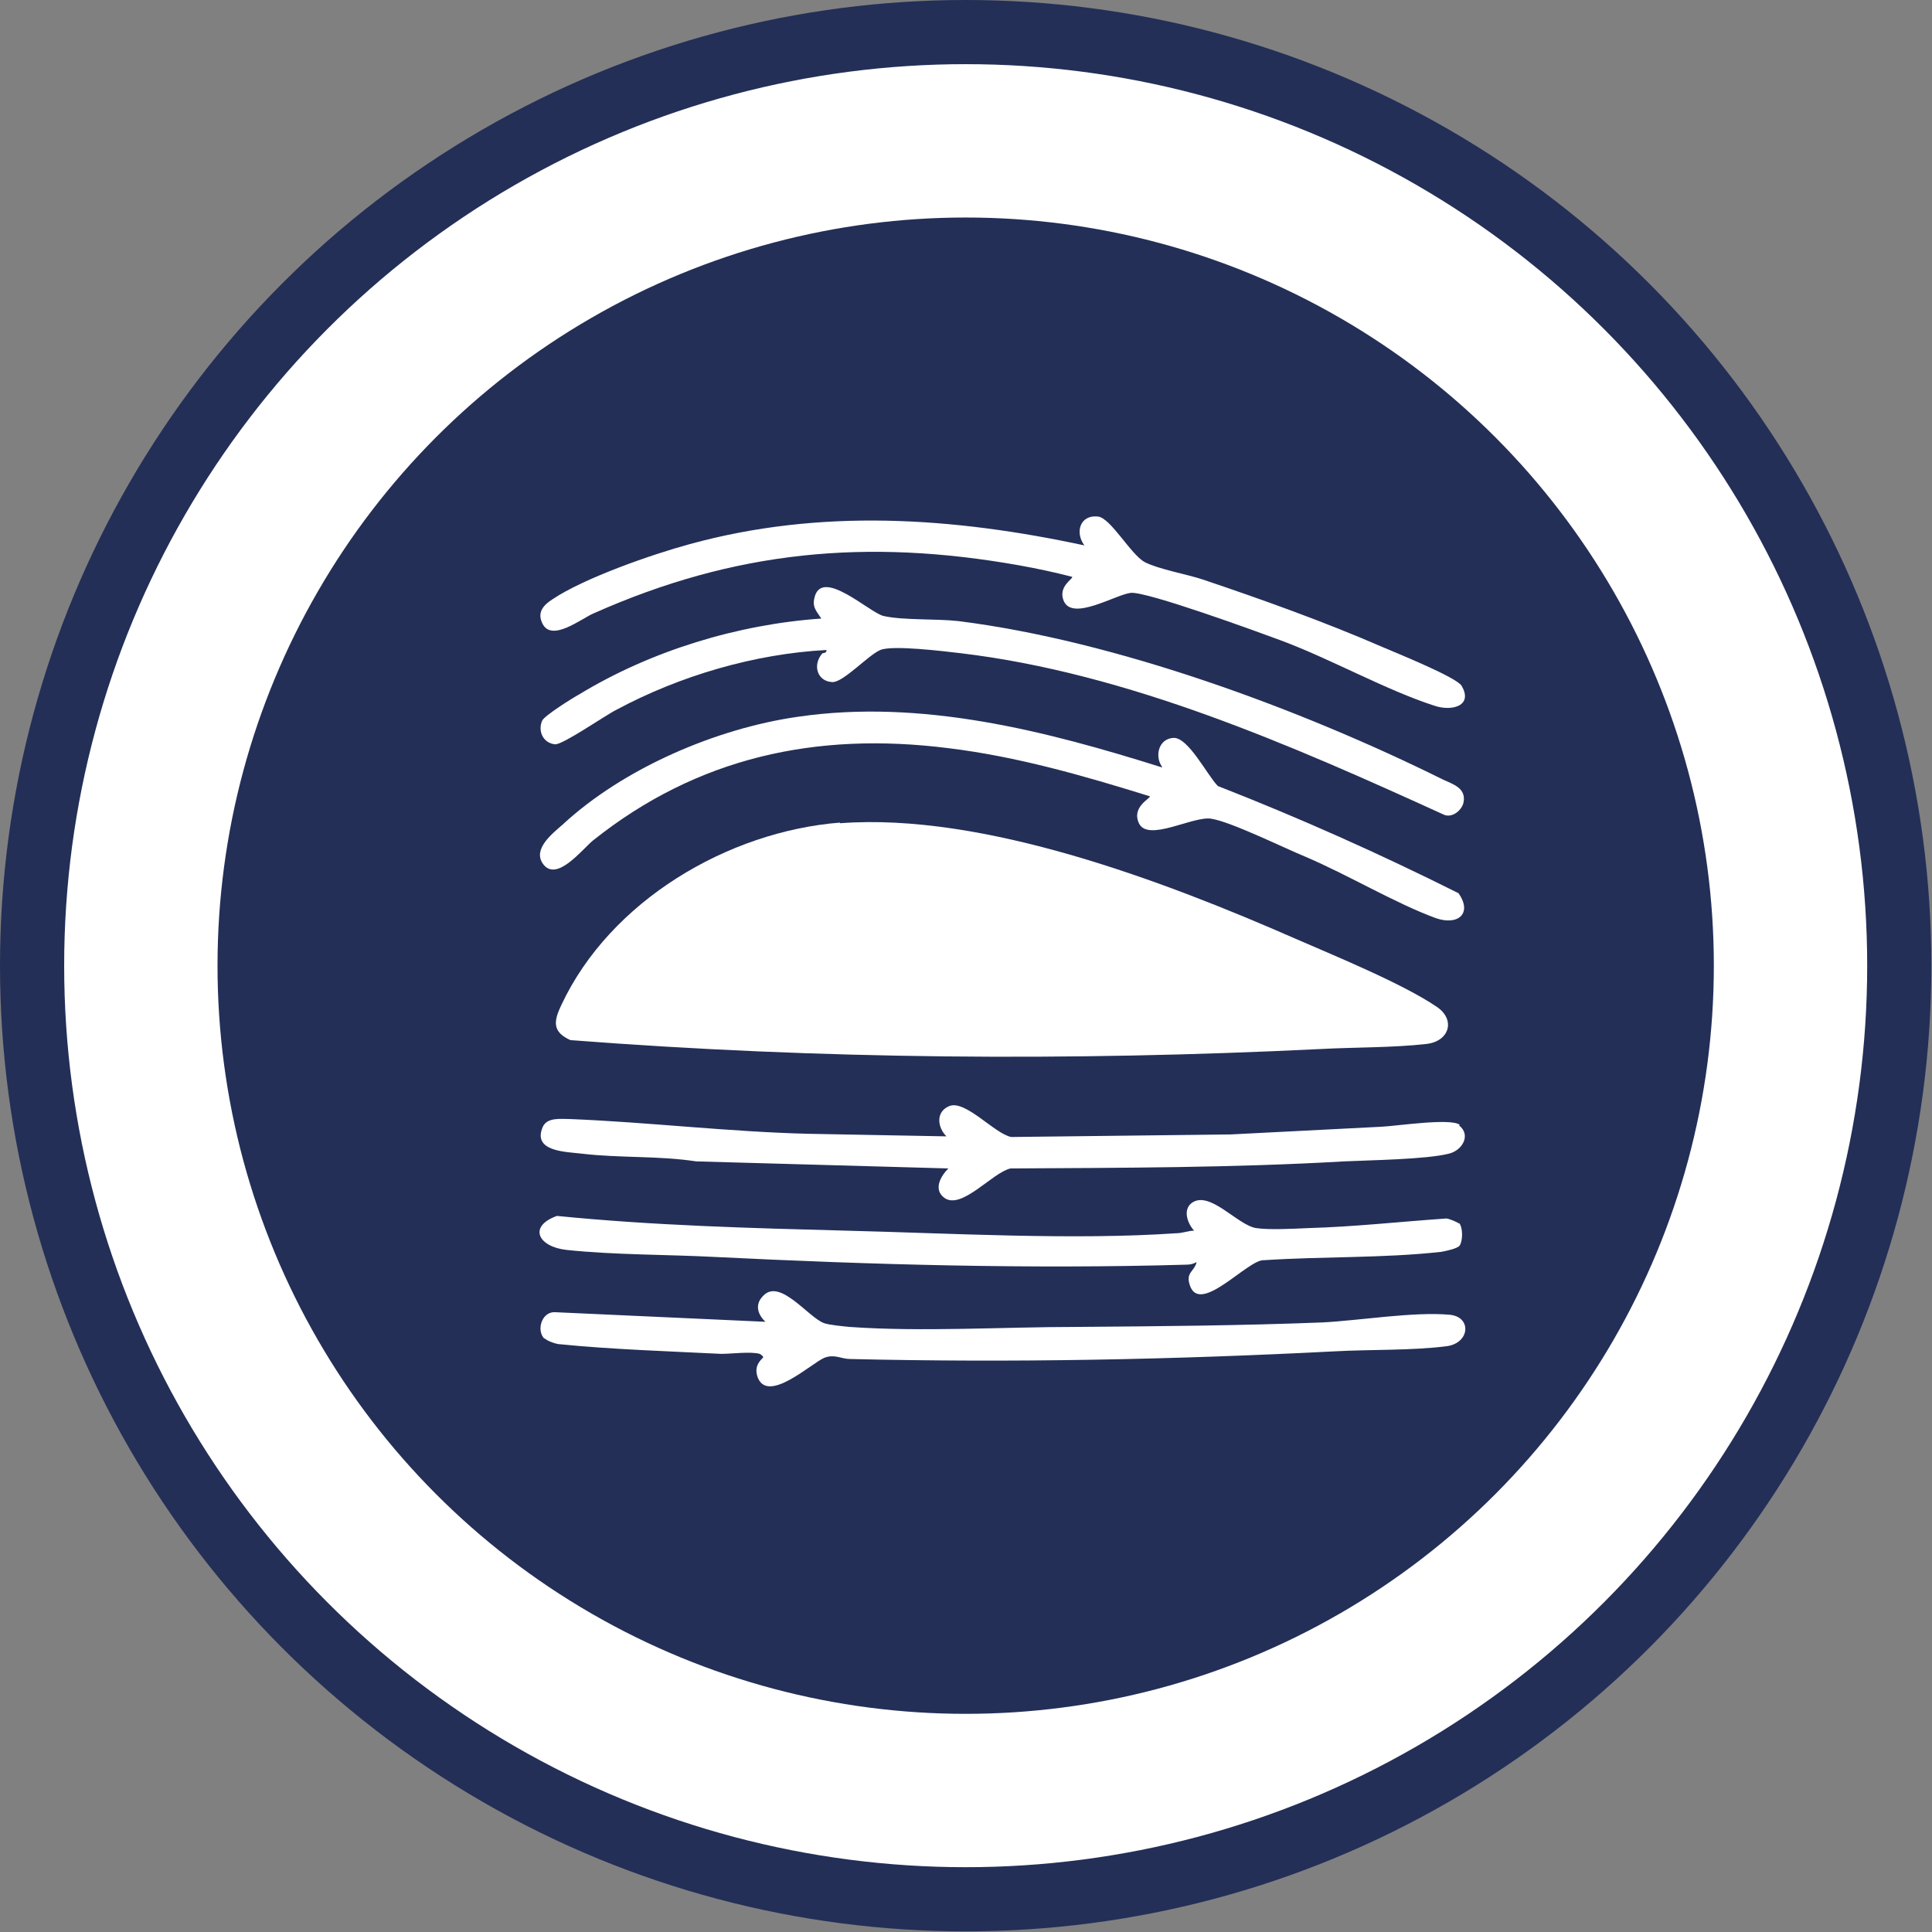
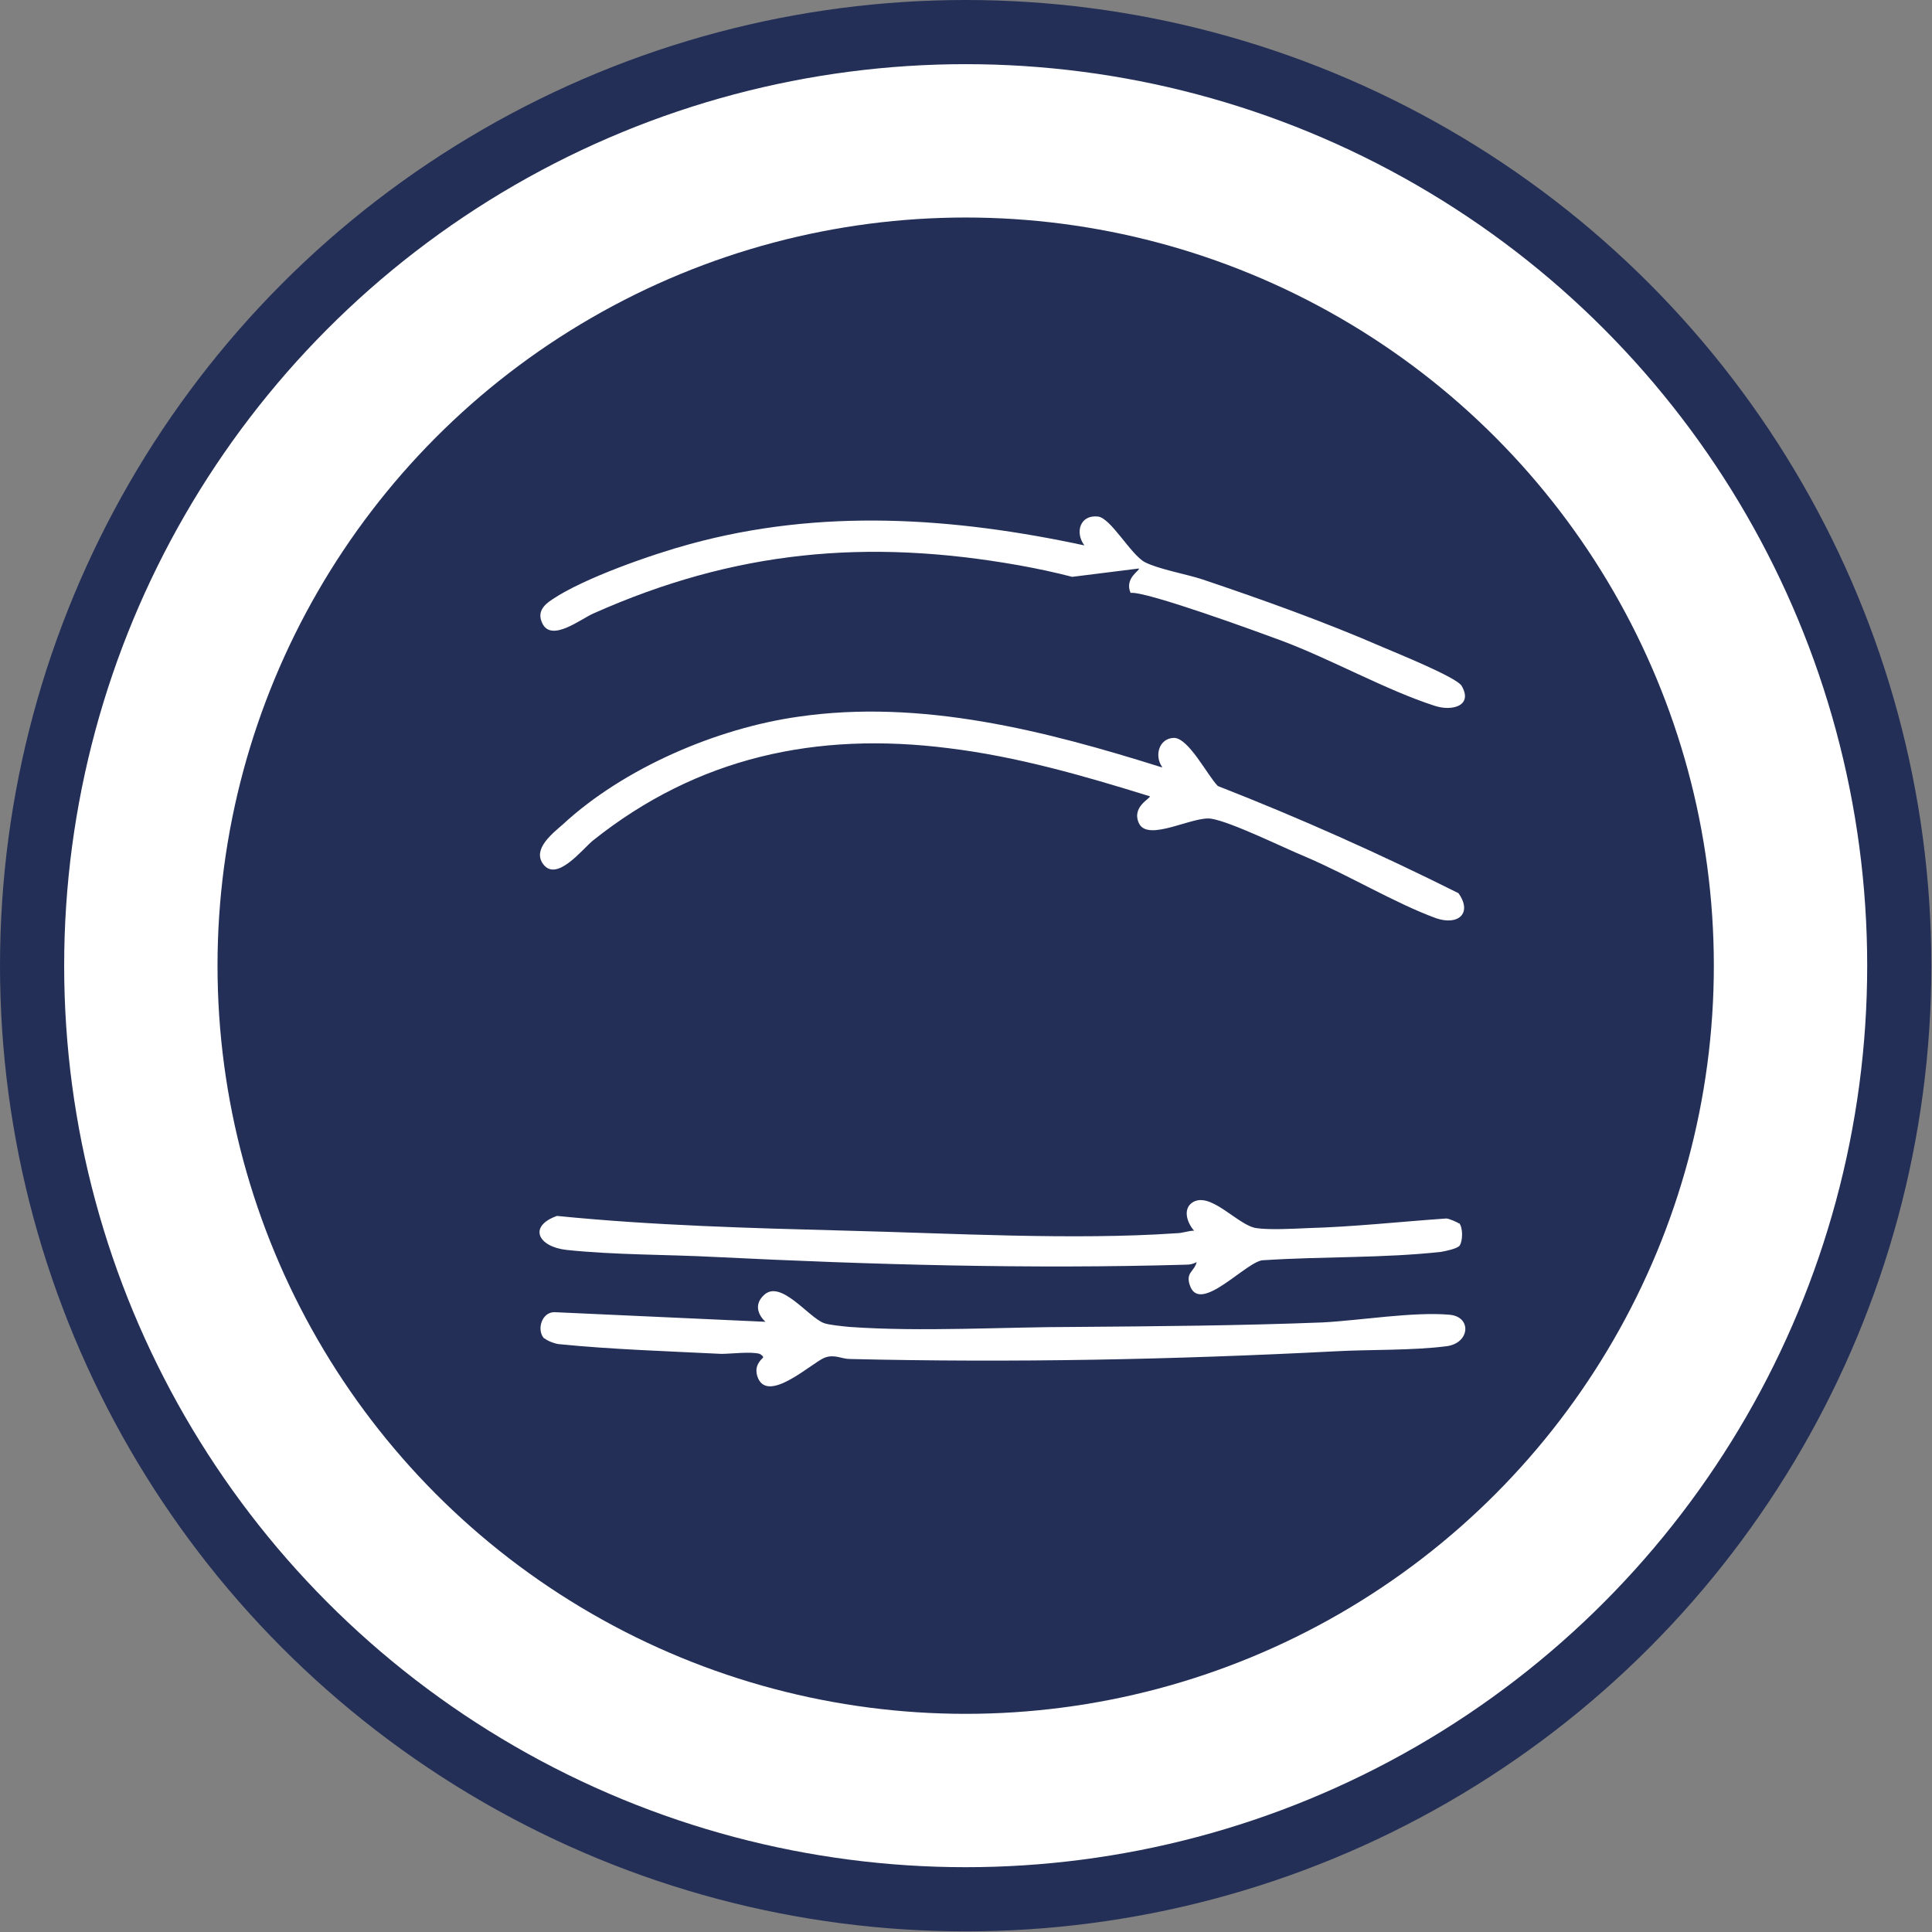
<svg xmlns="http://www.w3.org/2000/svg" id="Ebene_2" data-name="Ebene 2" viewBox="0 0 30.11 30.11">
  <rect x="0" y="0" width="30.11" height="30.11" fill="#808080" stroke="none" />
  <defs>
    <style>
      .cls-1 {
        stroke: #232f57;
        stroke-miterlimit: 10;
      }

      .cls-1, .cls-2 {
        fill: #fff;
      }

      .cls-3 {
        fill: #232f57;
      }

      .cls-3, .cls-2 {
        stroke-width: 0px;
      }
    </style>
  </defs>
  <g id="Flugphysik">
    <g id="Laminare_Strömung" data-name="Laminare Strömung">
      <circle class="cls-1" cx="15.05" cy="15.05" r="14.55" />
      <circle class="cls-3" cx="15.05" cy="15.05" r="11.66" />
      <g id="Ebene_136" data-name="Ebene 136">
-         <path class="cls-2" d="M13.09,12.83c2.24-.17,5.07.91,7.1,1.8.62.27,1.67.7,2.2,1.06.3.2.2.54-.16.58-.53.06-1.13.05-1.67.08-3.88.19-7.79.16-11.67-.14-.29-.13-.26-.3-.14-.55.76-1.62,2.59-2.7,4.34-2.84Z" />
        <path class="cls-2" d="M18.11,11.95c-.12-.17-.05-.44.18-.45s.53.59.69.75c1.28.5,2.53,1.06,3.75,1.67.22.31,0,.51-.35.39-.63-.23-1.38-.68-2.04-.96-.34-.14-1.15-.54-1.46-.59-.28-.05-.99.37-1.13.07-.12-.26.19-.39.17-.42-1.03-.32-2.07-.62-3.14-.75-2.06-.26-3.91.14-5.54,1.44-.17.14-.57.66-.78.36-.16-.23.15-.47.31-.61.95-.88,2.4-1.5,3.67-1.68,1.92-.28,3.86.22,5.67.79Z" />
-         <path class="cls-2" d="M16.71,8.99c-.27-.07-.55-.13-.83-.18-2.37-.42-4.43-.23-6.63.75-.19.08-.66.46-.8.15-.08-.17.02-.28.16-.37.49-.33,1.55-.7,2.14-.86,2.04-.56,4.1-.42,6.15.02-.15-.2-.07-.48.21-.45.2.02.51.59.73.71.21.11.66.19.9.27.95.32,1.9.66,2.82,1.06.21.09,1.15.47,1.22.6.18.31-.15.4-.42.31-.75-.24-1.62-.73-2.4-1.02-.35-.13-2.1-.77-2.34-.74s-.9.44-1.04.13c-.1-.23.15-.35.13-.38Z" />
-         <path class="cls-2" d="M12.82,10.18s.07,0,.06-.05c-1.12.06-2.28.4-3.27.93-.18.09-.84.55-.96.54-.19-.02-.27-.21-.2-.37.04-.08.47-.35.58-.41,1.12-.68,2.47-1.09,3.77-1.18-.07-.11-.14-.17-.11-.31.1-.51.86.22,1.08.27.31.07.82.04,1.17.08,2.46.31,5.33,1.37,7.55,2.47.15.07.36.13.32.35-.02.12-.17.25-.3.2-2.37-1.08-4.93-2.21-7.54-2.52-.26-.03-1.06-.13-1.25-.05s-.58.51-.75.5c-.23-.01-.31-.26-.16-.44Z" />
+         <path class="cls-2" d="M16.71,8.99c-.27-.07-.55-.13-.83-.18-2.37-.42-4.43-.23-6.63.75-.19.08-.66.46-.8.15-.08-.17.02-.28.16-.37.49-.33,1.55-.7,2.14-.86,2.04-.56,4.1-.42,6.15.02-.15-.2-.07-.48.21-.45.2.02.51.59.73.71.21.11.66.19.9.27.95.32,1.9.66,2.82,1.06.21.09,1.15.47,1.22.6.18.31-.15.4-.42.31-.75-.24-1.62-.73-2.4-1.02-.35-.13-2.1-.77-2.34-.74c-.1-.23.15-.35.13-.38Z" />
        <path class="cls-2" d="M22.74,19.06c.06.07.06.27.01.35-.03.05-.23.09-.29.1-.9.1-1.85.07-2.76.13-.25-.02-1.01.88-1.16.38-.06-.19.07-.2.11-.35-.06.03-.1.04-.17.04-2.43.07-4.91,0-7.33-.12-.76-.04-1.56-.03-2.32-.11-.45-.05-.6-.37-.15-.53,1.5.15,3.01.19,4.52.23,1.62.04,3.53.15,5.13.04.1,0,.19-.04.28-.04-.1-.11-.18-.32-.04-.43.28-.21.72.35,1.01.39.2.03.58.01.8,0,.72-.02,1.44-.1,2.16-.15.04,0,.18.06.2.08Z" />
        <path class="cls-2" d="M8.48,20.86c-.12-.13-.04-.41.16-.41l3.29.15s-.25-.21-.02-.42c.26-.24.69.35.93.44.08.03.3.05.4.06,1.13.08,2.4,0,3.53,0,1.28-.01,2.56-.02,3.84-.07.58-.03,1.42-.17,1.98-.12.35.03.32.44-.04.49-.54.07-1.19.05-1.74.08-2.52.13-5.03.18-7.56.12-.14,0-.24-.08-.4-.02-.2.08-.91.75-1.05.28-.03-.11,0-.19.08-.27.04-.02-.02-.06-.04-.07-.14-.04-.44,0-.6,0-.8-.04-1.72-.07-2.51-.15-.06,0-.2-.05-.24-.09Z" />
-         <path class="cls-2" d="M22.74,17.54c.19.15.05.39-.16.44-.36.09-1.21.1-1.63.12-1.73.1-3.47.1-5.2.11-.28.06-.76.65-1.03.46-.18-.13-.06-.34.06-.46l-3.93-.11c-.59-.09-1.19-.05-1.78-.12-.25-.03-.78-.03-.61-.42.07-.15.28-.12.42-.12,1.24.05,2.48.2,3.72.23l2.15.04c-.14-.14-.17-.38.04-.47.25-.11.71.43.97.48l3.42-.04,2.35-.12c.23-.01,1.08-.14,1.22-.03Z" />
      </g>
    </g>
  </g>
</svg>